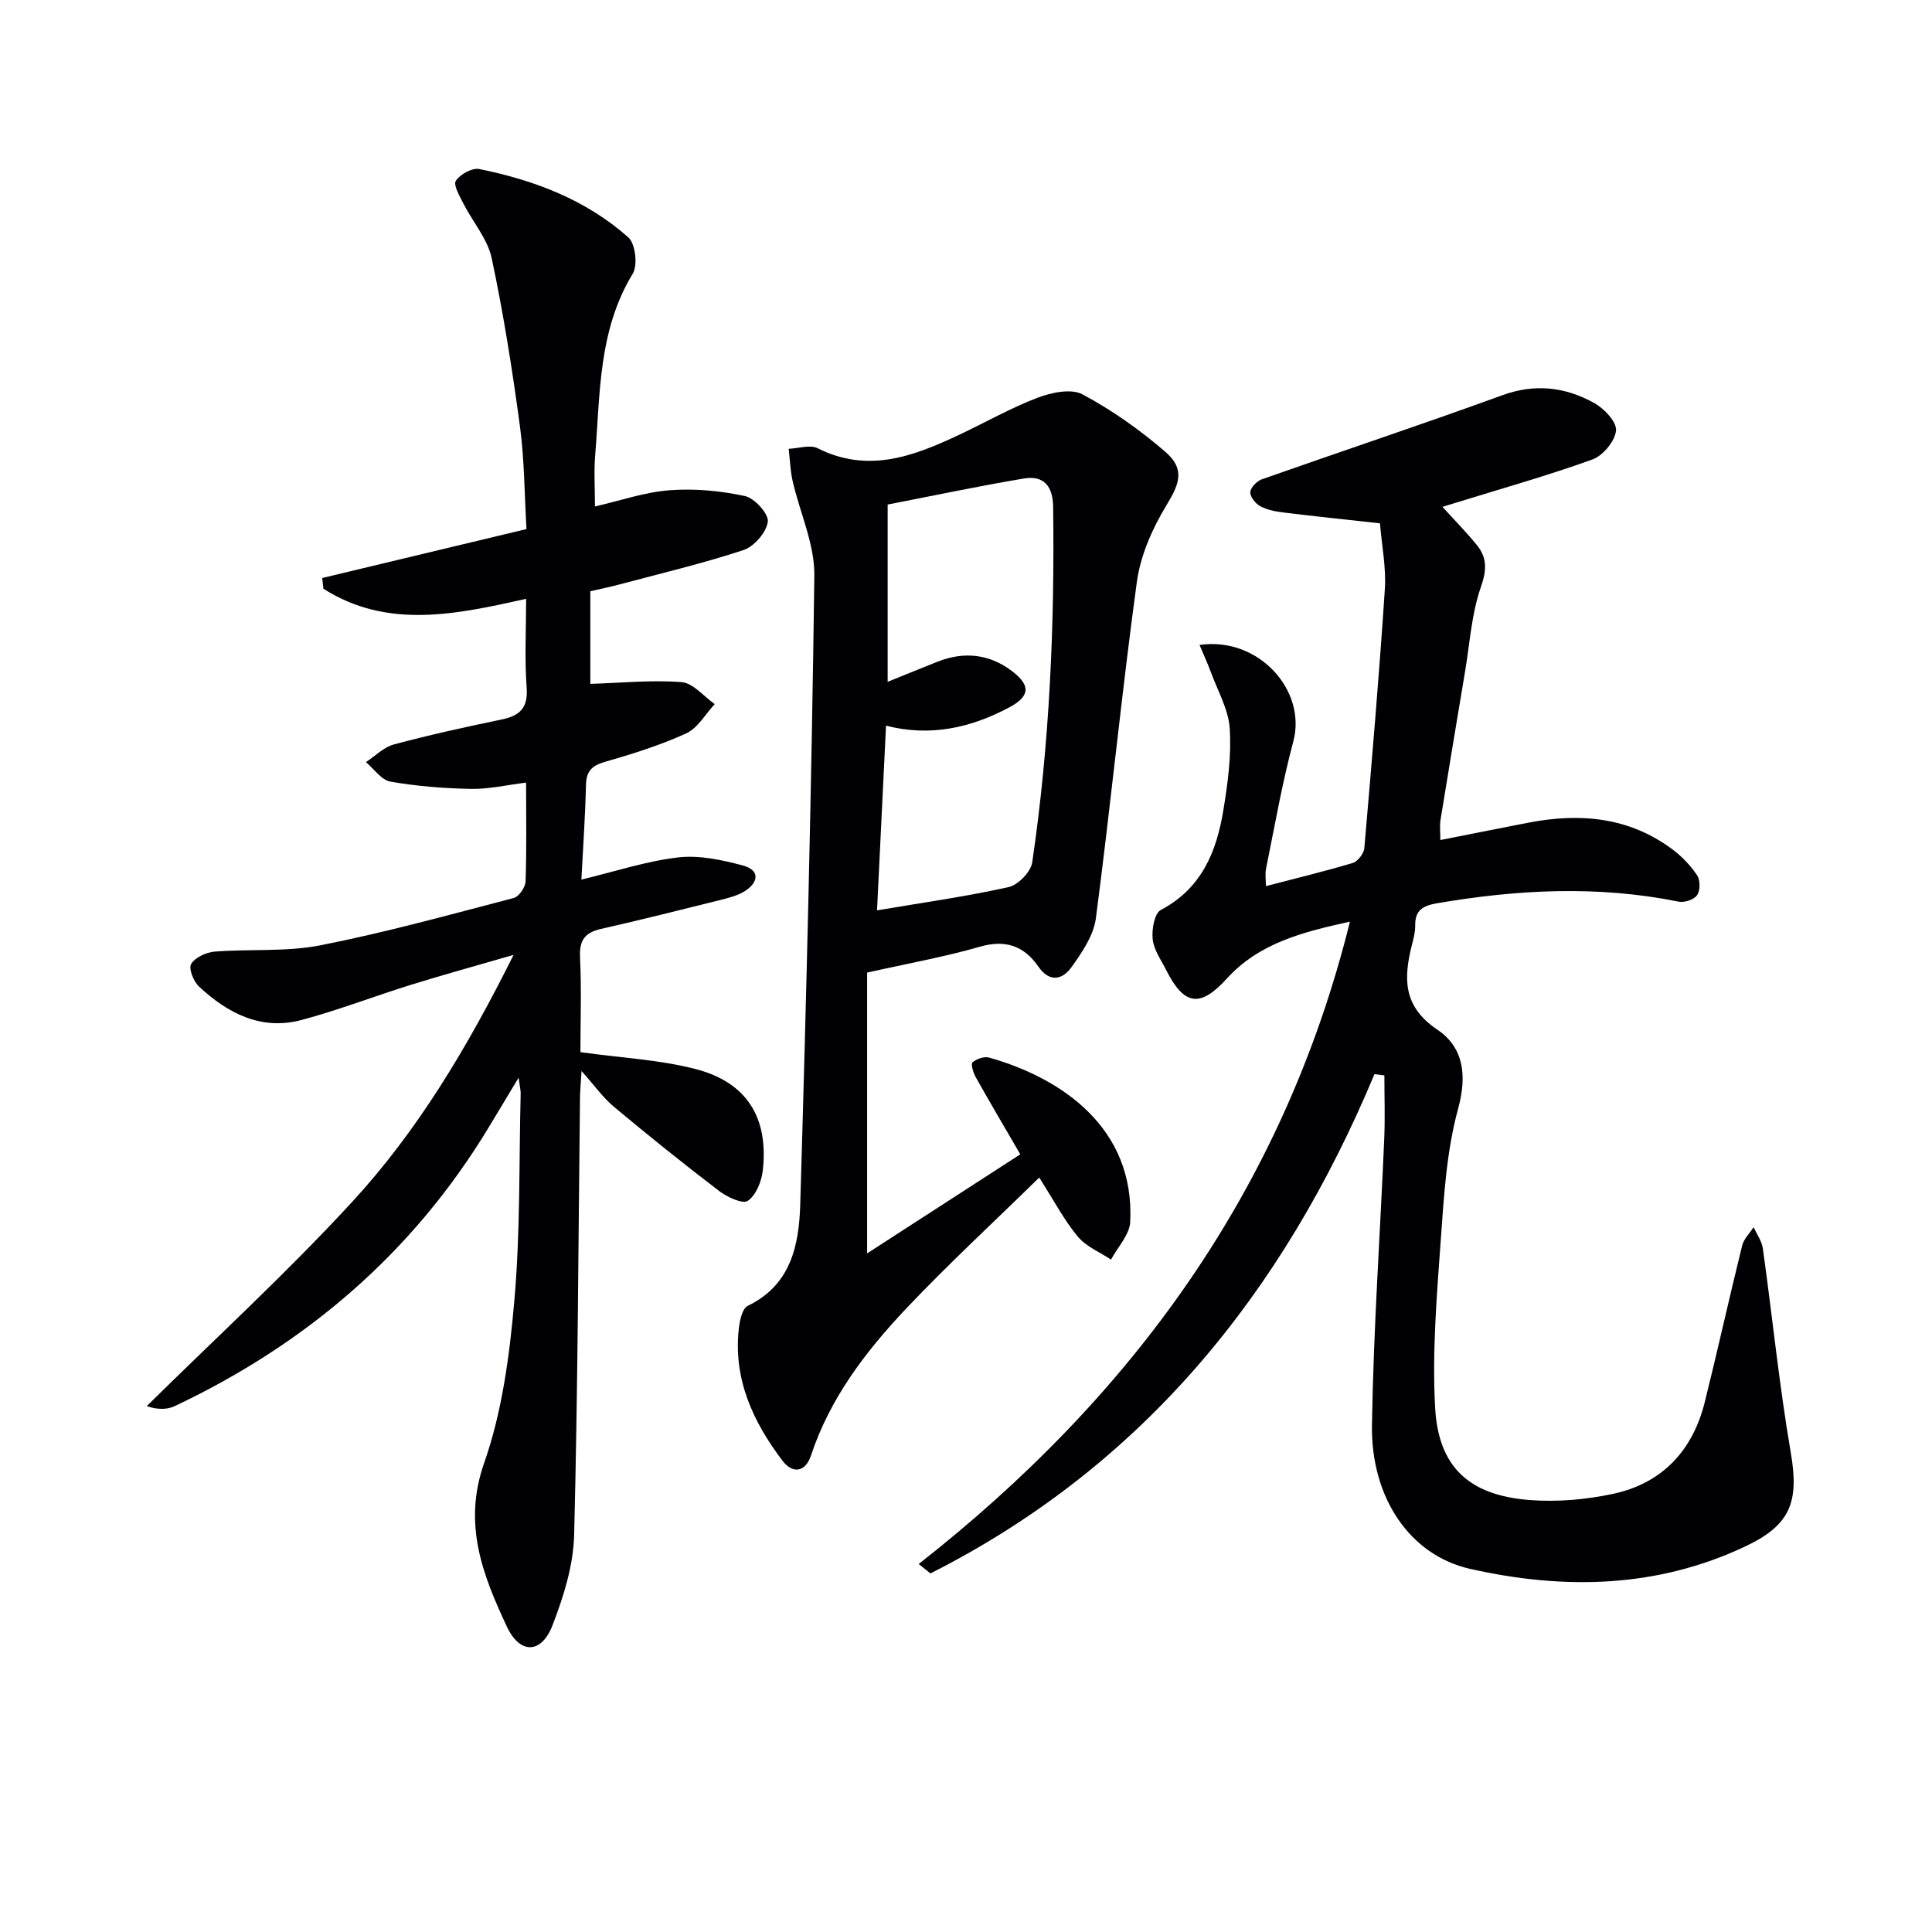
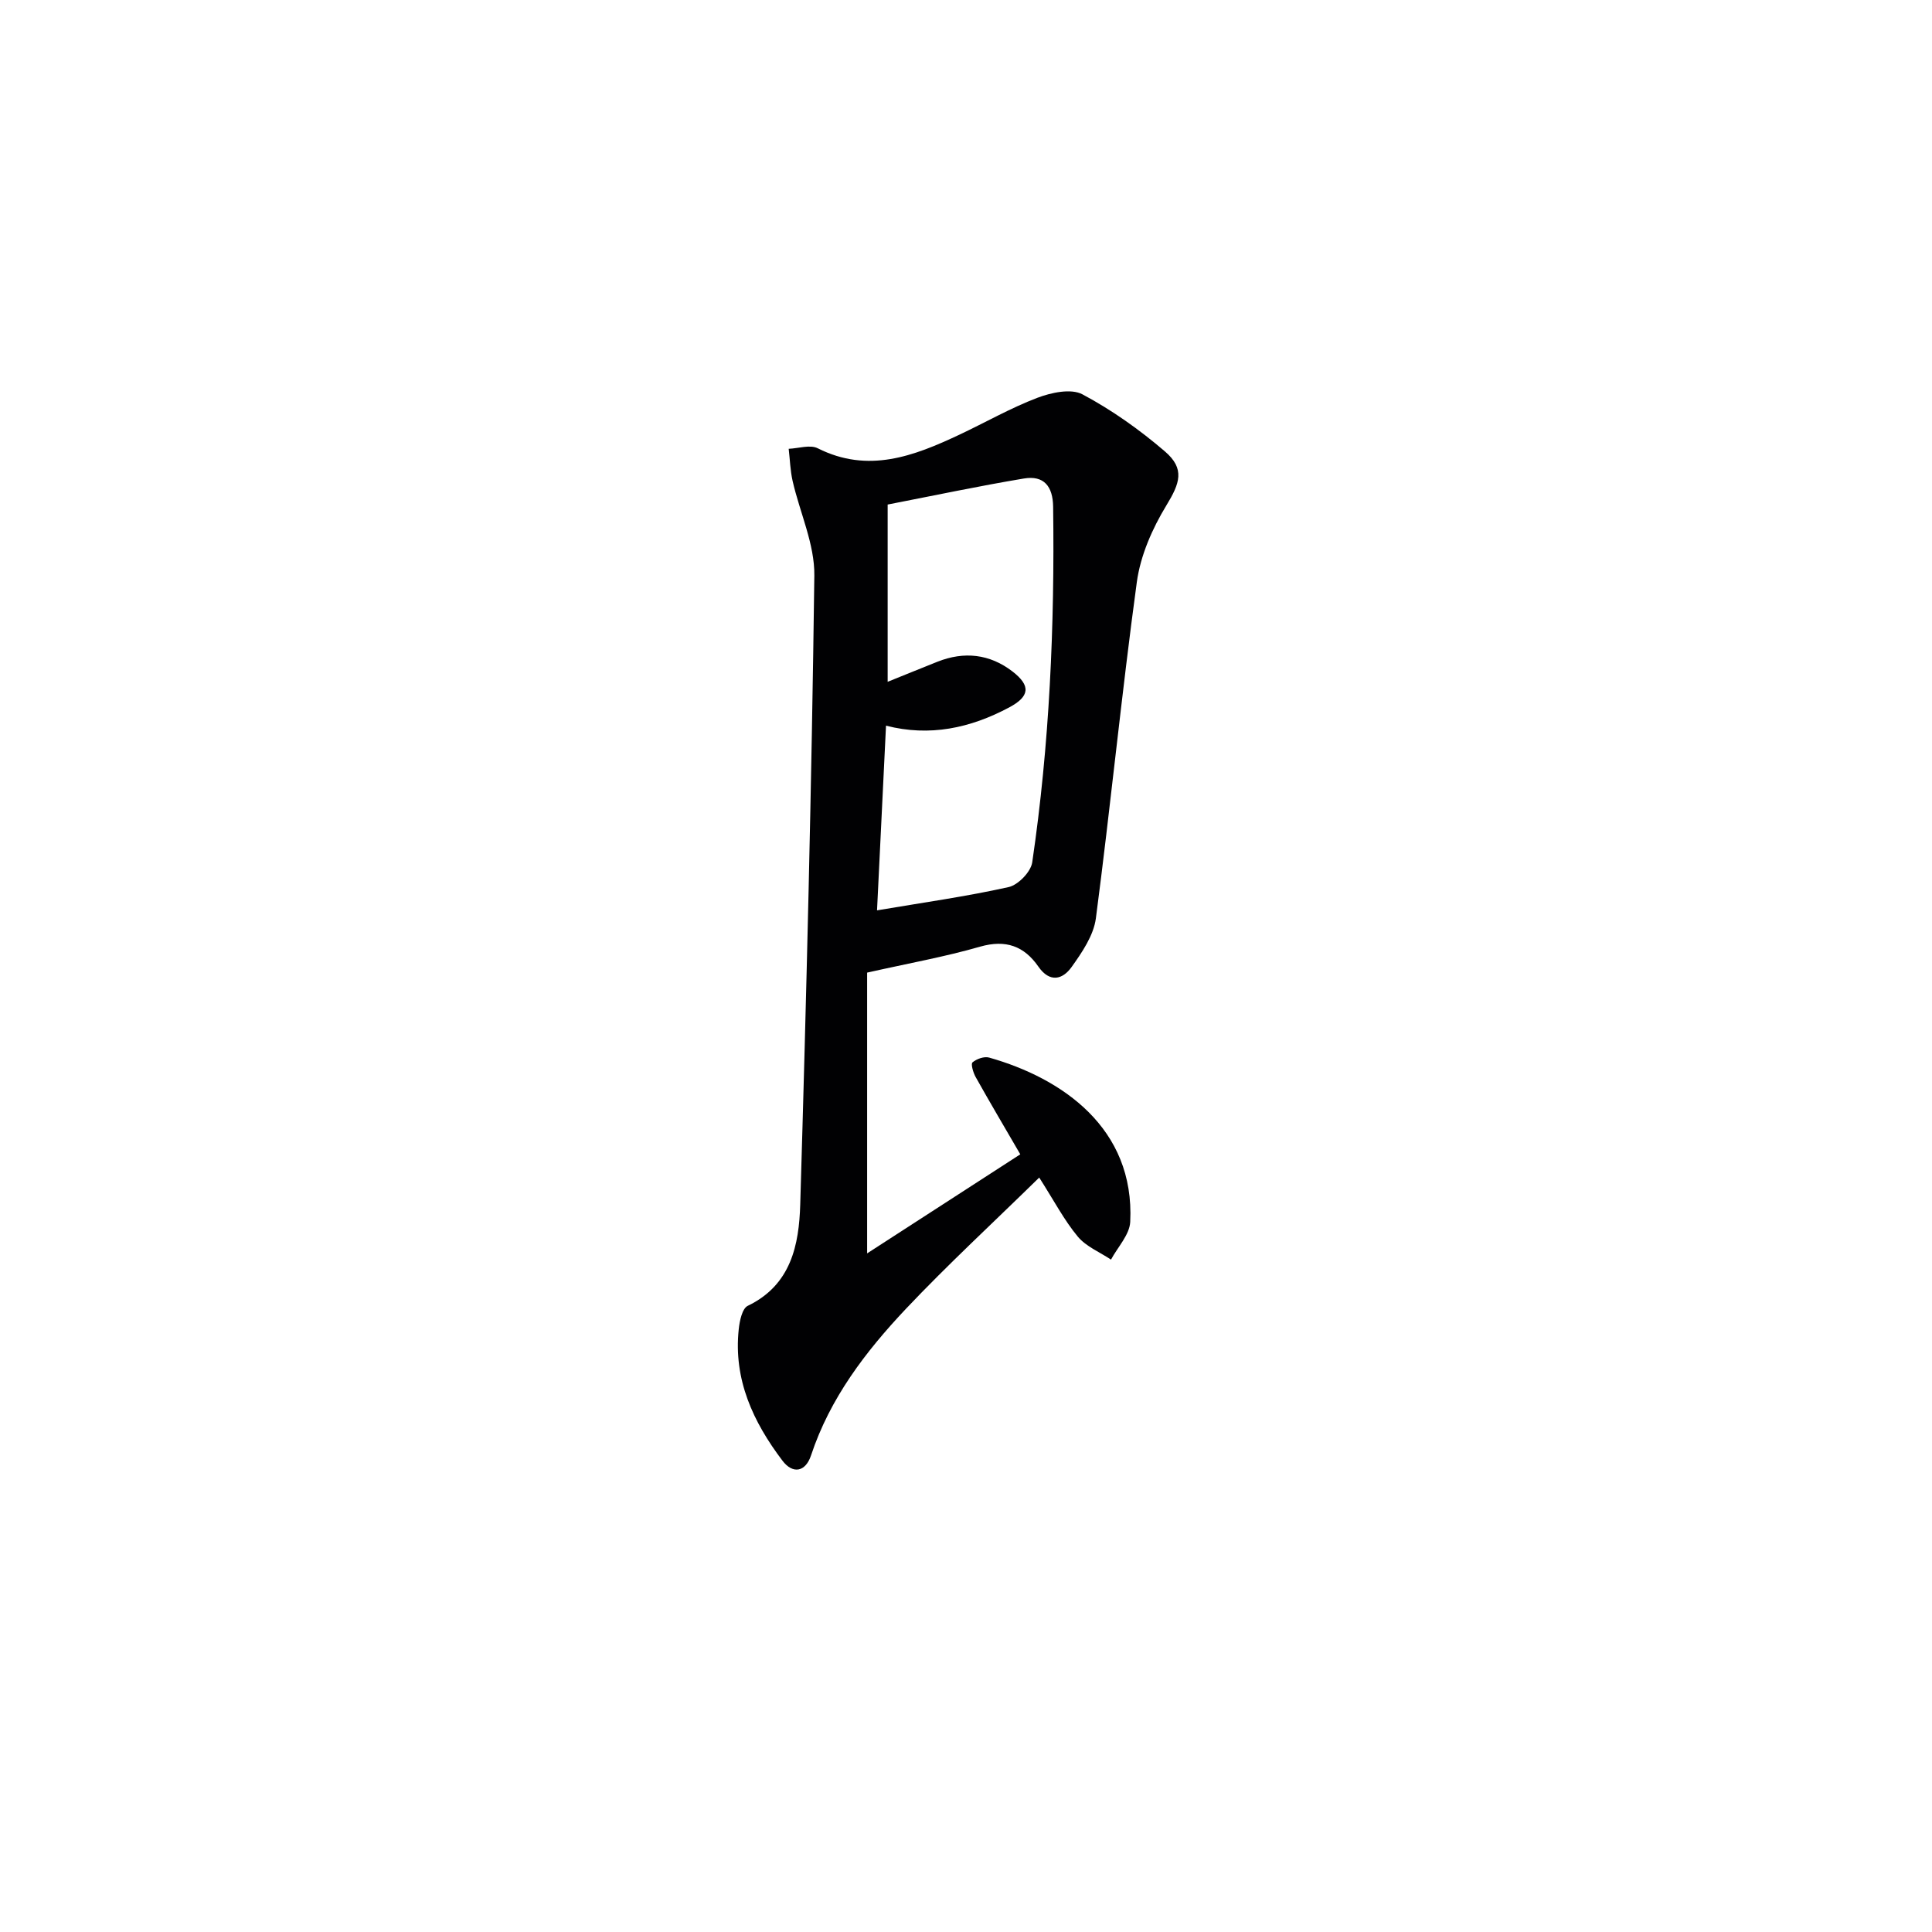
<svg xmlns="http://www.w3.org/2000/svg" enable-background="new 0 0 400 400" viewBox="0 0 400 400">
  <g fill="#010103">
-     <path d="m284.57 222.39c-18.9 45.23-47.95 81.15-91.93 103.37-.81-.65-1.62-1.3-2.43-1.95 44.03-34.54 75.47-77.35 89.28-132.99-10.01 2.18-18.87 4.52-25.47 11.77-5.52 6.07-8.85 5.66-12.59-1.78-1.05-2.08-2.55-4.16-2.78-6.35-.22-2 .36-5.36 1.68-6.06 8.49-4.47 11.57-12.14 12.97-20.75.91-5.55 1.67-11.27 1.3-16.84-.26-3.93-2.47-7.75-3.88-11.59-.68-1.85-1.52-3.65-2.37-5.69 12.24-1.78 22.25 9.44 19.41 20.01-2.32 8.63-3.84 17.48-5.63 26.26-.25 1.23-.03 2.56-.03 3.66 6.2-1.62 12.13-3.04 17.96-4.79 1.05-.32 2.32-1.96 2.41-3.09 1.55-17.87 3.07-35.75 4.25-53.64.29-4.4-.63-8.88-1.01-13.59-6.93-.77-13.49-1.44-20.04-2.25-1.63-.2-3.36-.54-4.77-1.31-.98-.53-2.1-1.96-2.04-2.91.07-.96 1.36-2.28 2.4-2.65 16.57-5.84 33.24-11.37 49.74-17.39 6.83-2.49 13.11-1.72 19.1 1.62 2.05 1.14 4.67 3.93 4.48 5.7-.23 2.19-2.71 5.19-4.89 5.97-9.34 3.37-18.92 6.06-28.42 9-.75.23-1.51.46-2.62.81 2.58 2.85 5 5.29 7.14 7.94 2.12 2.63 2.03 5.16.81 8.66-1.93 5.51-2.28 11.57-3.26 17.41-1.73 10.3-3.44 20.6-5.11 30.9-.18 1.1-.02 2.26-.02 4.07 6.33-1.25 12.27-2.44 18.21-3.59 10.69-2.07 20.87-1.19 29.88 5.55 1.96 1.47 3.74 3.34 5.09 5.38.65.98.64 3.12-.03 4.08-.63.92-2.62 1.58-3.8 1.34-16.71-3.38-33.35-2.53-50.03.33-2.96.51-4.58 1.45-4.53 4.63.02 1.3-.33 2.63-.66 3.92-1.75 6.9-1.95 12.78 5.22 17.6 5.43 3.65 6.24 9.4 4.32 16.42-2.38 8.71-2.93 17.99-3.58 27.08-.83 11.58-1.81 23.25-1.17 34.8.68 12.32 7.08 18.12 19.5 19.1 5.72.45 11.7-.07 17.32-1.27 10.18-2.18 16.5-8.94 19.01-19.02 2.68-10.77 5.07-21.62 7.74-32.4.34-1.38 1.56-2.54 2.37-3.8.66 1.47 1.69 2.88 1.91 4.41 1.97 14.11 3.39 28.3 5.79 42.33 1.73 10.1-.03 14.91-9.34 19.32-18.42 8.72-37.68 9.05-57.05 4.69-12.41-2.79-20.57-14.67-20.33-29.8.31-19.76 1.7-39.5 2.54-59.25.19-4.36.03-8.74.03-13.12-.66-.1-1.36-.18-2.05-.26z" />
-     <path d="m120.17 217.84c8.5 1.18 16.37 1.56 23.83 3.49 10.63 2.75 15.15 10.07 13.93 20.99-.25 2.27-1.4 5.14-3.1 6.3-1.07.73-4.3-.78-5.97-2.06-7.39-5.64-14.64-11.47-21.77-17.43-2.25-1.88-3.99-4.36-6.69-7.39-.14 2.34-.3 4-.32 5.66-.35 30.14-.44 60.29-1.21 90.42-.16 6.28-2.18 12.73-4.47 18.66-2.29 5.95-6.75 6.11-9.48.25-4.96-10.63-9.14-21.12-4.69-33.81 3.74-10.65 5.27-22.3 6.26-33.64 1.25-14.23.95-28.6 1.31-42.91.01-.6-.15-1.21-.43-3.24-2.5 4.15-4.3 7.17-6.12 10.17-15.7 26.02-37.76 44.9-65.07 57.82-1.68.8-3.78.71-5.8 0 14.23-14.04 29-27.58 42.52-42.27 13.56-14.73 23.84-31.92 33.43-51.15-7.79 2.26-14.51 4.1-21.17 6.17-7.61 2.36-15.06 5.26-22.74 7.31-8.34 2.22-15.27-1.38-21.22-6.92-1.13-1.05-2.19-3.76-1.62-4.69.83-1.36 3.12-2.41 4.86-2.55 7.29-.58 14.77.09 21.87-1.3 13.48-2.65 26.75-6.33 40.05-9.8 1.08-.28 2.4-2.2 2.45-3.4.24-6.64.11-13.29.11-20.49-4.04.5-7.74 1.37-11.42 1.3-5.57-.1-11.18-.55-16.66-1.5-1.87-.33-3.4-2.63-5.08-4.04 1.92-1.26 3.68-3.1 5.78-3.66 7.35-1.97 14.8-3.61 22.25-5.15 3.79-.78 5.57-2.34 5.25-6.63-.45-5.95-.11-11.96-.11-18.37-14.54 3.25-28.74 6.33-41.97-2.09-.08-.74-.17-1.48-.25-2.22 13.87-3.32 27.75-6.65 42.29-10.13-.42-7.11-.41-14.25-1.35-21.26-1.57-11.66-3.4-23.31-5.85-34.81-.85-4.01-3.93-7.52-5.86-11.33-.77-1.53-2.13-3.84-1.56-4.71.89-1.35 3.38-2.73 4.86-2.43 11.36 2.29 22.09 6.36 30.85 14.15 1.47 1.31 1.99 5.77.91 7.53-7.14 11.71-6.73 24.82-7.78 37.67-.27 3.3-.04 6.64-.04 10.51 5.32-1.22 10.34-2.98 15.47-3.36 5.16-.39 10.52.11 15.58 1.2 2 .43 4.95 3.71 4.74 5.32-.29 2.2-2.84 5.14-5.05 5.87-8.5 2.8-17.24 4.86-25.89 7.17-1.88.5-3.8.89-5.81 1.35v19.18c6.43-.2 12.72-.85 18.91-.36 2.39.19 4.57 2.96 6.85 4.55-1.94 2.07-3.52 4.96-5.91 6.06-5.4 2.47-11.14 4.26-16.87 5.91-2.71.78-3.81 1.94-3.88 4.77-.15 6.44-.6 12.88-.95 19.59 6.91-1.66 13.38-3.81 20.01-4.59 4.38-.51 9.11.51 13.46 1.68 3.54.95 3.23 3.5.35 5.31-1.49.94-3.34 1.39-5.08 1.83-8.21 2.05-16.42 4.11-24.67 5.98-3.33.75-4.52 2.33-4.35 5.86.32 6.64.08 13.29.08 19.66z" />
    <path d="m179.53 201.37v58.13c10.39-6.72 20.77-13.43 31.71-20.51-3.16-5.44-6.26-10.68-9.24-16-.51-.91-1.04-2.72-.65-3.04.85-.72 2.42-1.28 3.44-.99 15.1 4.27 30.18 14.6 29.21 34.02-.13 2.66-2.59 5.21-3.98 7.81-2.33-1.56-5.16-2.7-6.88-4.77-2.8-3.37-4.87-7.35-7.98-12.22-9.74 9.54-18.98 18.06-27.6 27.18-8.35 8.85-15.72 18.49-19.64 30.33-1.16 3.5-3.8 3.91-5.92 1.11-6.08-8.03-10.17-16.81-9.05-27.23.18-1.71.71-4.28 1.86-4.83 9-4.33 10.62-12.66 10.87-20.98 1.29-43.4 2.36-86.8 2.92-130.21.08-6.51-3.01-13.05-4.5-19.6-.49-2.17-.55-4.43-.81-6.65 2.02-.08 4.42-.91 6.01-.11 10.45 5.26 19.89 1.63 29.31-2.8 5.4-2.54 10.62-5.54 16.17-7.65 2.86-1.09 6.97-1.97 9.32-.72 6.08 3.23 11.83 7.32 17.07 11.81 4.23 3.63 3.1 6.61.31 11.2-2.91 4.78-5.36 10.36-6.11 15.85-3.16 23.16-5.44 46.45-8.48 69.63-.47 3.55-2.87 7.06-5.04 10.1-1.84 2.57-4.5 3.3-6.87-.11-2.94-4.24-6.74-5.64-12.04-4.13-7.31 2.11-14.84 3.45-23.41 5.38zm2.05-12.89c9.49-1.61 18.45-2.86 27.25-4.82 1.97-.44 4.59-3.15 4.88-5.11 3.59-24.4 4.66-48.98 4.33-73.64-.06-4.25-1.93-6.53-6.05-5.84-9.28 1.55-18.48 3.5-28.21 5.39v36.7c3.33-1.34 6.82-2.77 10.32-4.16 5.53-2.19 10.81-1.6 15.51 2.01 3.86 2.97 3.59 5.19-.7 7.47-8.01 4.27-16.44 6.09-25.47 3.76-.63 13.12-1.26 26-1.86 38.24z" />
  </g>
</svg>